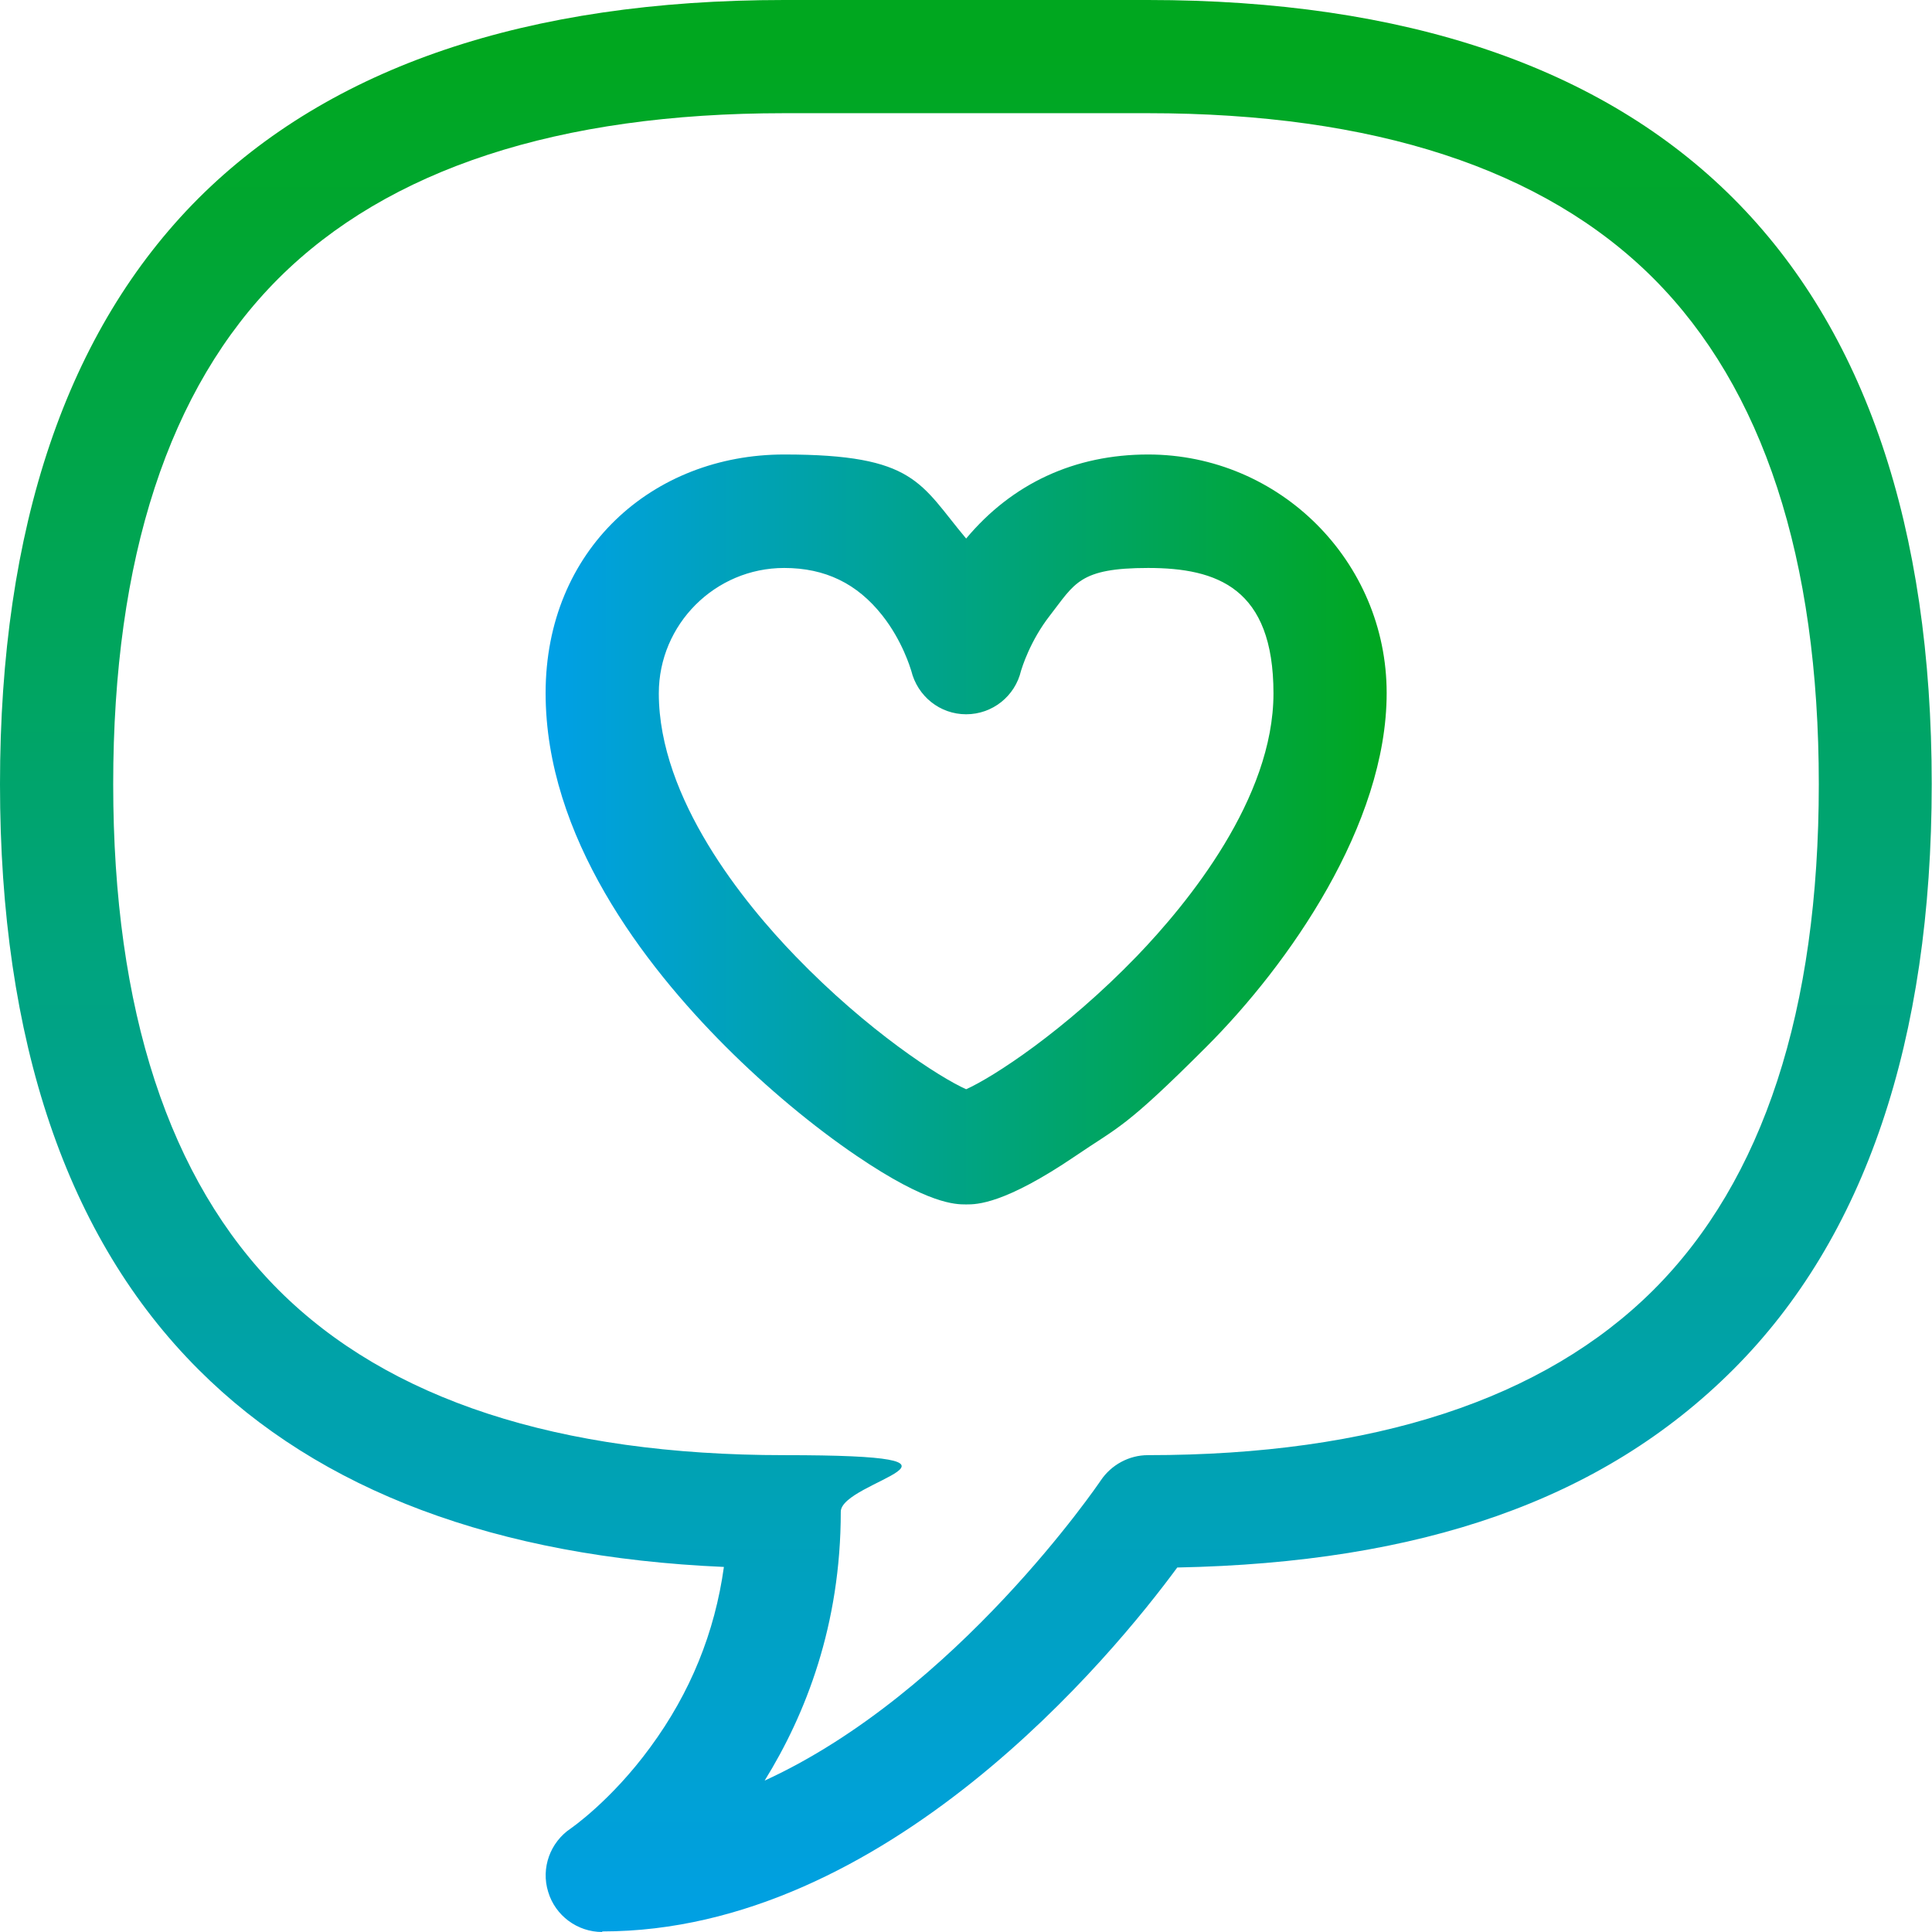
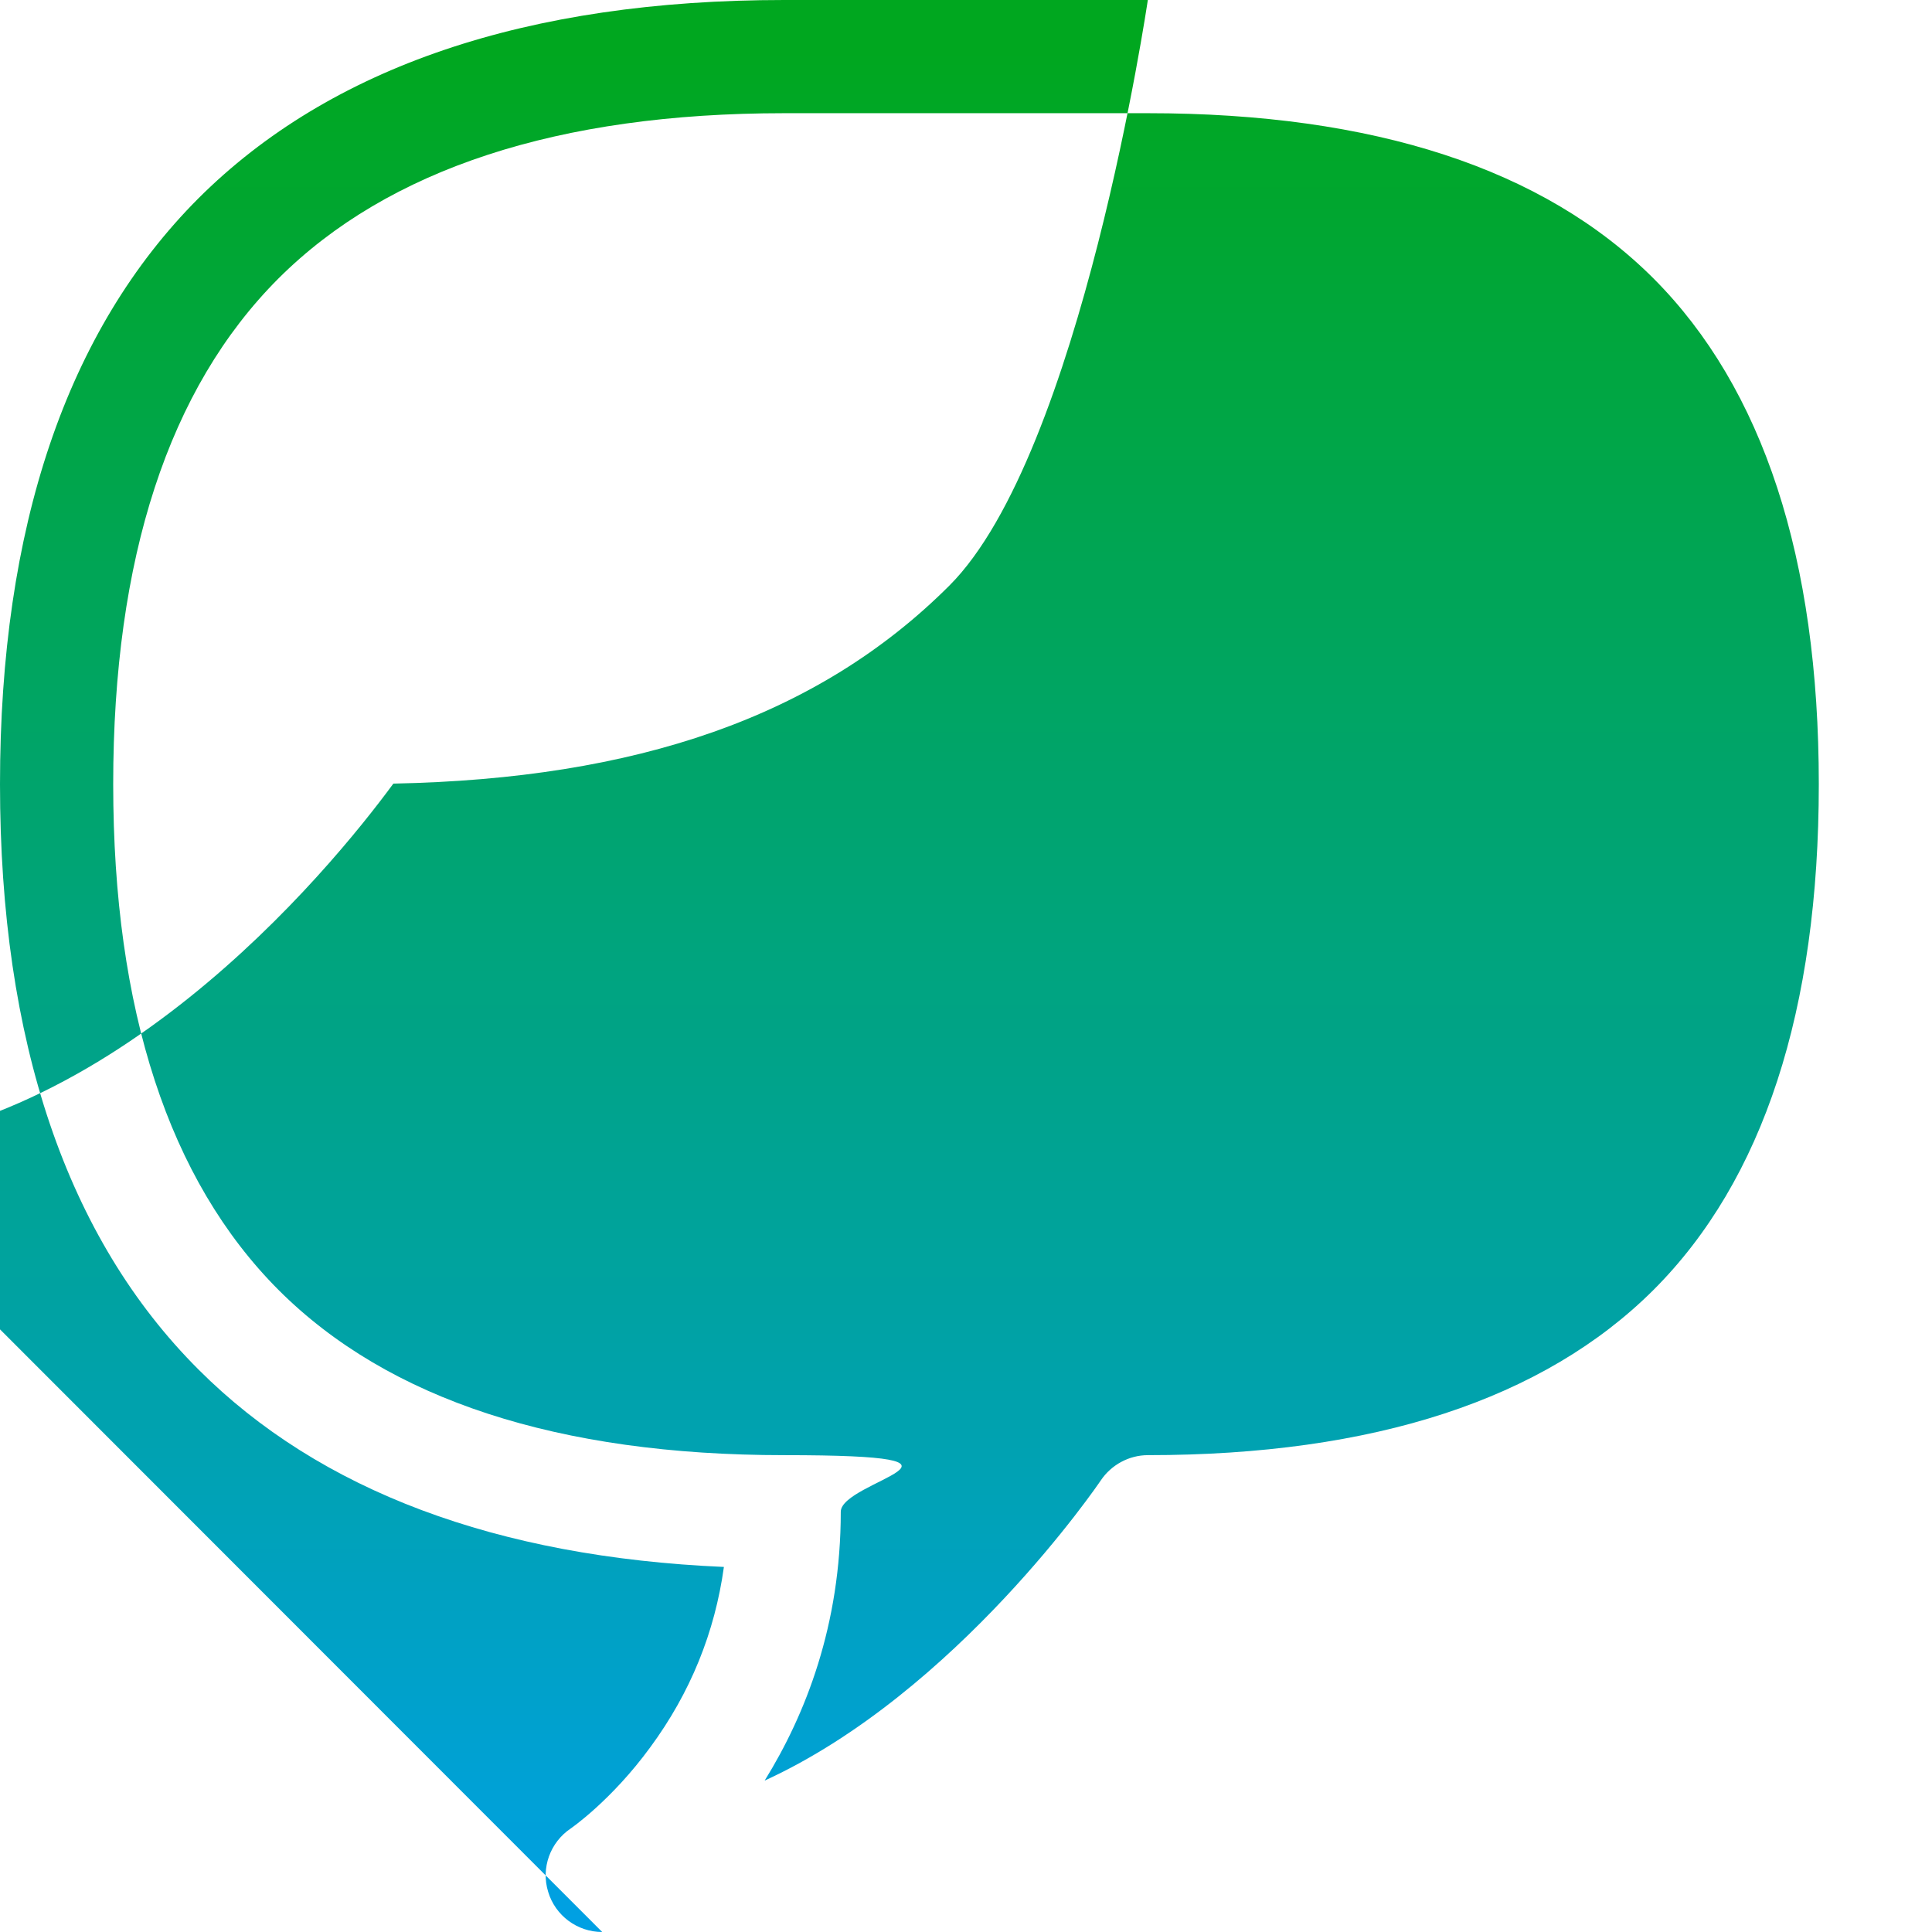
<svg xmlns="http://www.w3.org/2000/svg" xmlns:xlink="http://www.w3.org/1999/xlink" id="svg165" version="1.1" viewBox="0 0 682.7 682.7">
  <defs>
    <style>
      .st0 {
        fill: url(#Gradiente_sem_nome_11);
      }

      .st1 {
        fill: url(#Gradiente_sem_nome_111);
      }
    </style>
    <linearGradient id="Gradiente_sem_nome_11" data-name="Gradiente sem nome 11" x1="192.8" y1="293.1" x2="489.9" y2="293.1" gradientUnits="userSpaceOnUse">
      <stop offset="0" stop-color="#00a0e7" />
      <stop offset="1" stop-color="#00a71f" />
    </linearGradient>
    <linearGradient id="Gradiente_sem_nome_111" data-name="Gradiente sem nome 11" x1="341.3" y1="692" x2="341.3" y2="18" xlink:href="#Gradiente_sem_nome_11" />
  </defs>
  <g id="g171">
    <g id="g173">
      <g id="g175">
        <g id="g181">
-           <path class="st0" d="M341.3,425.6c-3.6,0-13.3,0-38.5-17.1-15.5-10.5-31.9-24.2-46.3-38.6-29.1-29.1-63.7-74.3-63.7-125s37.8-84.3,84.3-84.3,48,10.3,64.3,29.7c16.3-19.5,38.4-29.7,64.3-29.7,46.5,0,84.3,37.8,84.3,84.3s-34.6,95.9-63.7,125-30.9,28.1-46.3,38.6c-25.2,17.1-34.9,17.1-38.5,17.1ZM343.8,385.9h0,0ZM277.1,200.7c-24.4,0-44.3,19.9-44.3,44.3,0,37.3,30.2,74.2,48.3,92.9,25.6,26.5,50.9,42.8,60.3,47,9.4-4.2,34.7-20.5,60.3-47,18-18.7,48.3-55.7,48.3-92.9s-19.9-44.3-44.3-44.3-25.9,5.5-34.7,16.8c-7.1,9.1-9.9,18.6-10.2,19.5-2.1,9-10.1,15.4-19.4,15.4s-17.2-6.4-19.4-15.4c-.3-.9-3.1-10.5-10.2-19.5-8.9-11.3-20.2-16.8-34.7-16.8Z" />
-         </g>
+           </g>
        <g id="g185">
-           <path class="st1" d="M212.8,682.7c-8.8,0-16.6-5.8-19.1-14.2-2.6-8.4.7-17.5,8-22.4,0,0,14.3-9.8,28.1-28.7,14.2-19.3,22.8-40.6,26-63.7-80.4-3.5-142.8-26.9-185.6-69.7C23.6,437.5,0,367.9,0,277.1S23.6,116.7,70.1,70.1C116.7,23.6,186.3,0,277.1,0h128.5c90.8,0,160.4,23.6,206.9,70.1,46.5,46.5,70.1,116.2,70.1,206.9s-23.6,160.4-70.1,206.9-110.8,68.3-196.5,70c-22.5,30.6-102.7,128.6-203.2,128.6ZM277.1,40c-79.8,0-139.9,19.7-178.7,58.4-38.8,38.8-58.4,98.9-58.4,178.7s19.7,139.9,58.4,178.7c38.8,38.8,98.9,58.4,178.7,58.4s20,9,20,20c0,40-12.4,71.6-26.9,95,67.9-31.1,118.2-105.2,118.8-106.1,3.7-5.5,10-8.9,16.6-8.9,79.8,0,139.9-19.7,178.7-58.4,38.8-38.8,58.4-98.9,58.4-178.7s-19.7-139.9-58.4-178.7c-38.8-38.8-98.9-58.4-178.7-58.4h-128.5Z" />
+           <path class="st1" d="M212.8,682.7c-8.8,0-16.6-5.8-19.1-14.2-2.6-8.4.7-17.5,8-22.4,0,0,14.3-9.8,28.1-28.7,14.2-19.3,22.8-40.6,26-63.7-80.4-3.5-142.8-26.9-185.6-69.7C23.6,437.5,0,367.9,0,277.1S23.6,116.7,70.1,70.1C116.7,23.6,186.3,0,277.1,0h128.5s-23.6,160.4-70.1,206.9-110.8,68.3-196.5,70c-22.5,30.6-102.7,128.6-203.2,128.6ZM277.1,40c-79.8,0-139.9,19.7-178.7,58.4-38.8,38.8-58.4,98.9-58.4,178.7s19.7,139.9,58.4,178.7c38.8,38.8,98.9,58.4,178.7,58.4s20,9,20,20c0,40-12.4,71.6-26.9,95,67.9-31.1,118.2-105.2,118.8-106.1,3.7-5.5,10-8.9,16.6-8.9,79.8,0,139.9-19.7,178.7-58.4,38.8-38.8,58.4-98.9,58.4-178.7s-19.7-139.9-58.4-178.7c-38.8-38.8-98.9-58.4-178.7-58.4h-128.5Z" />
        </g>
      </g>
    </g>
  </g>
</svg>